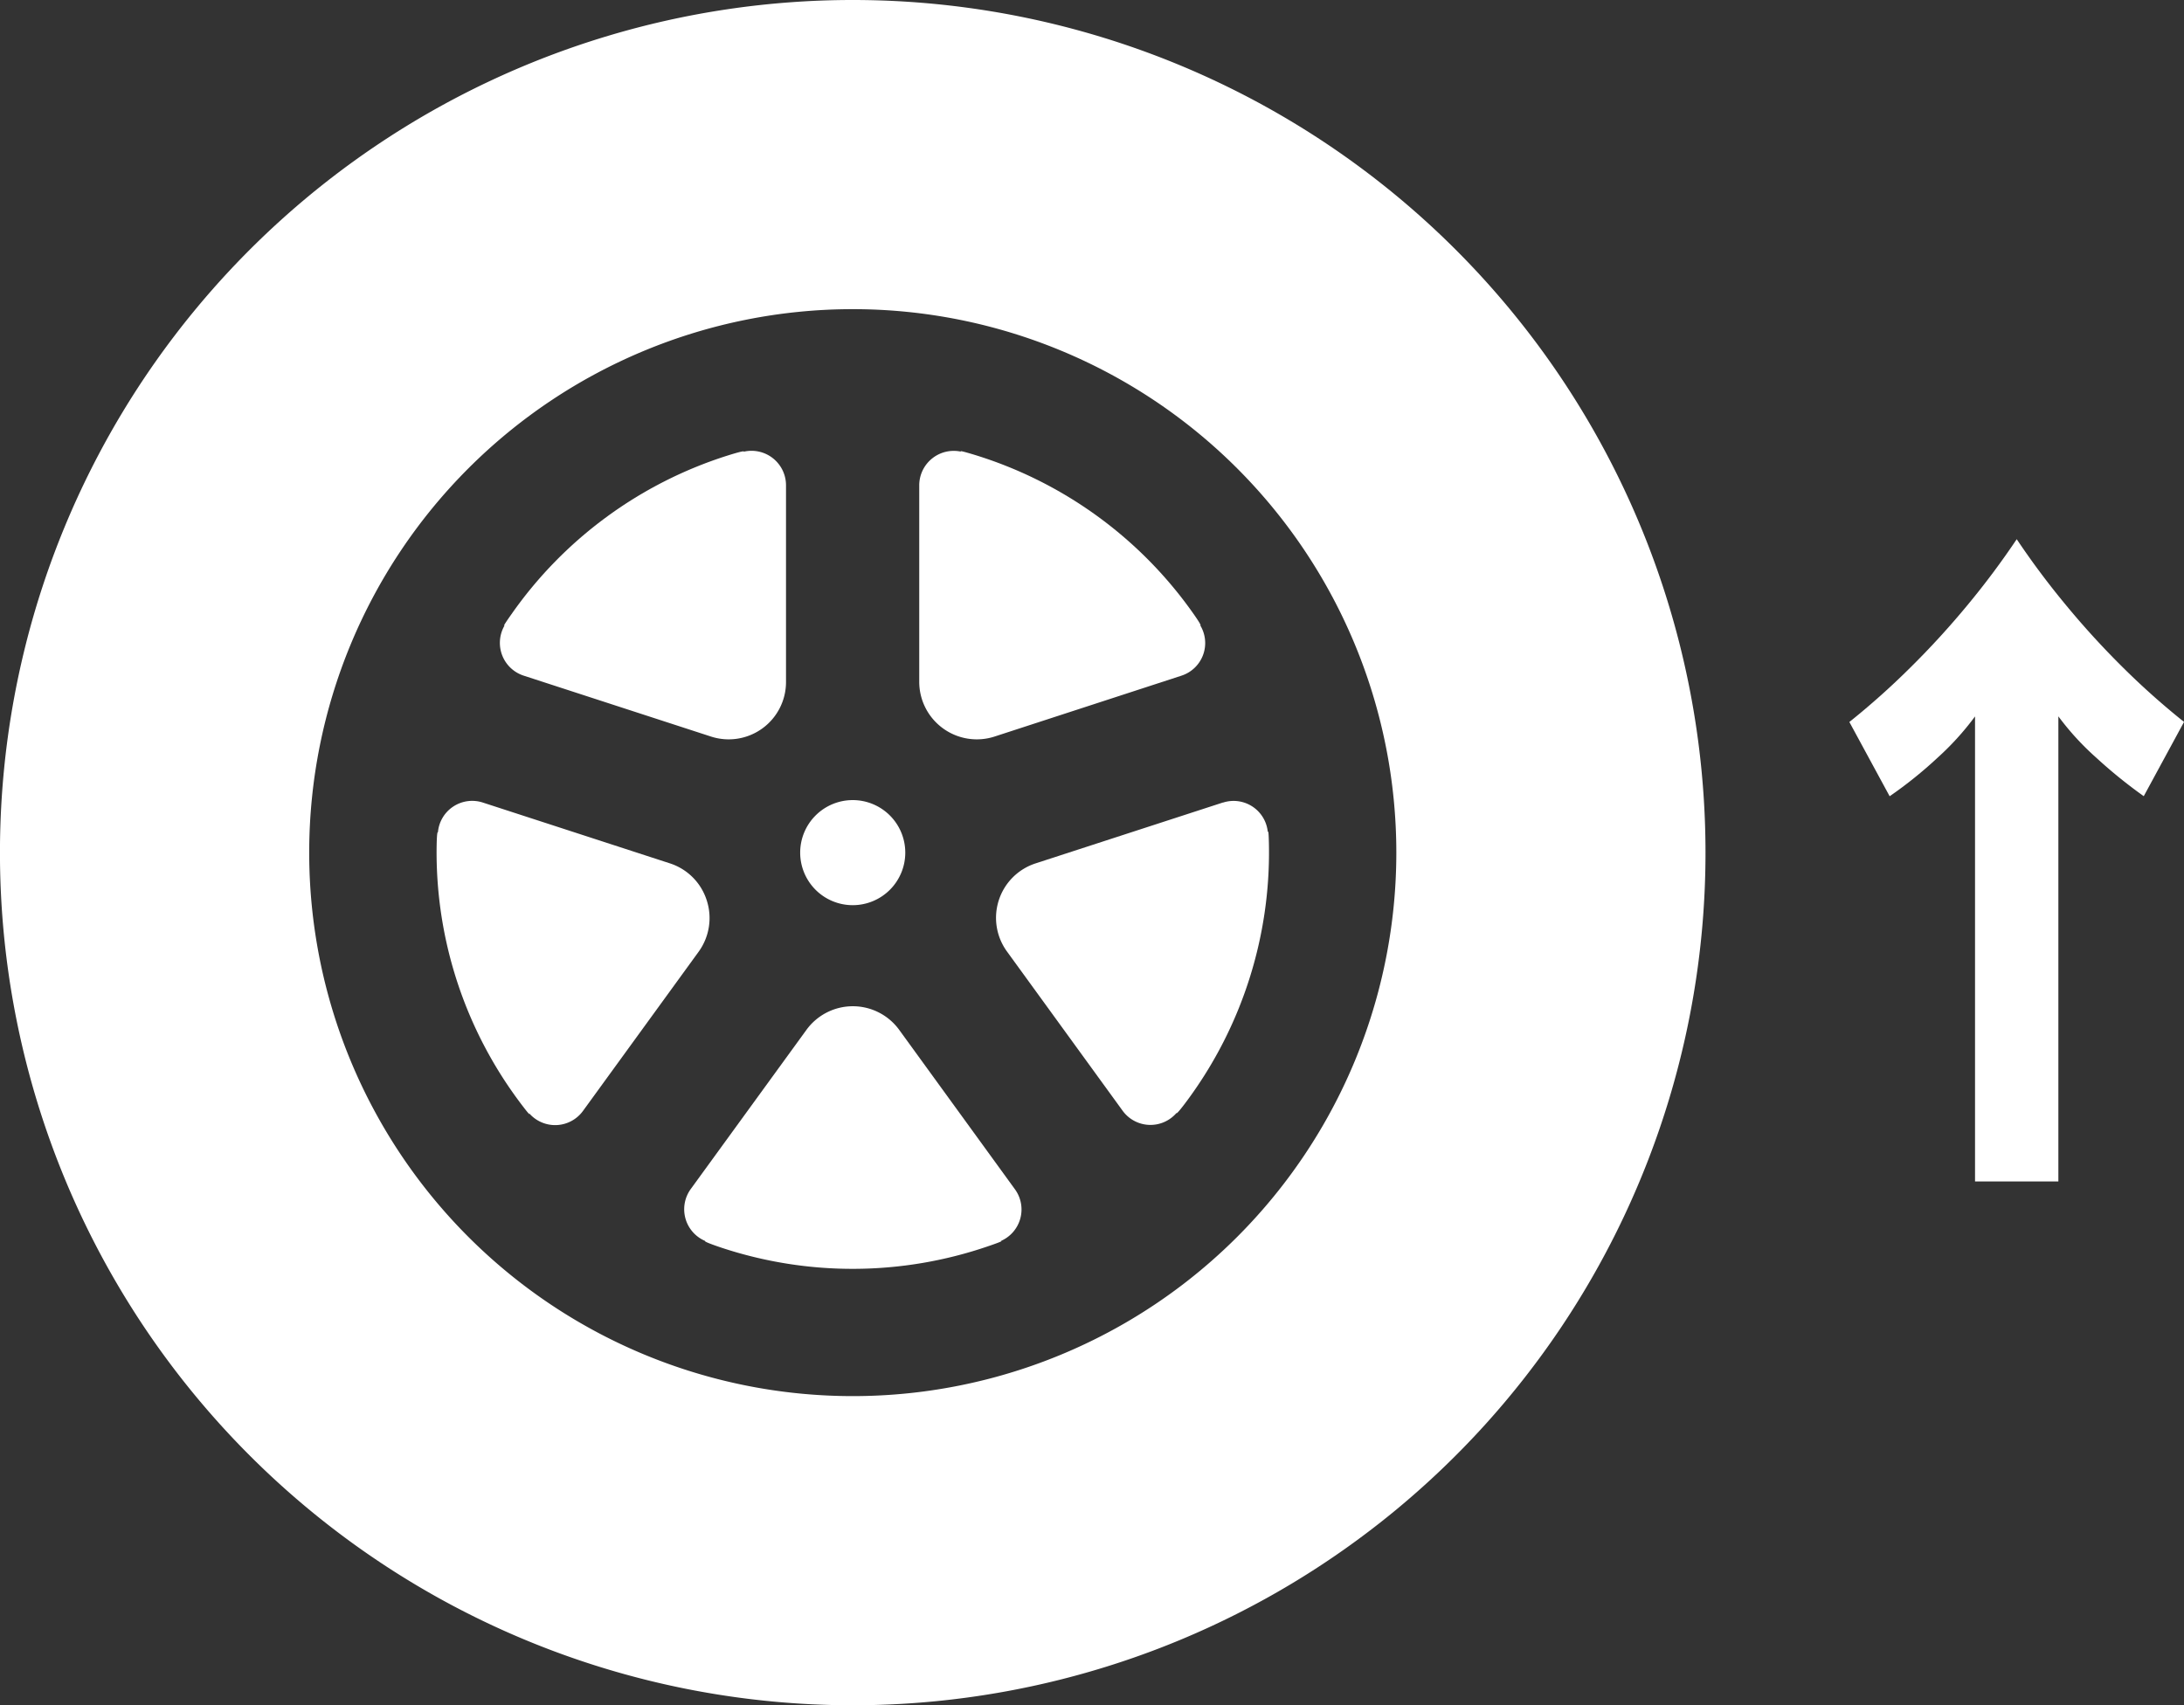
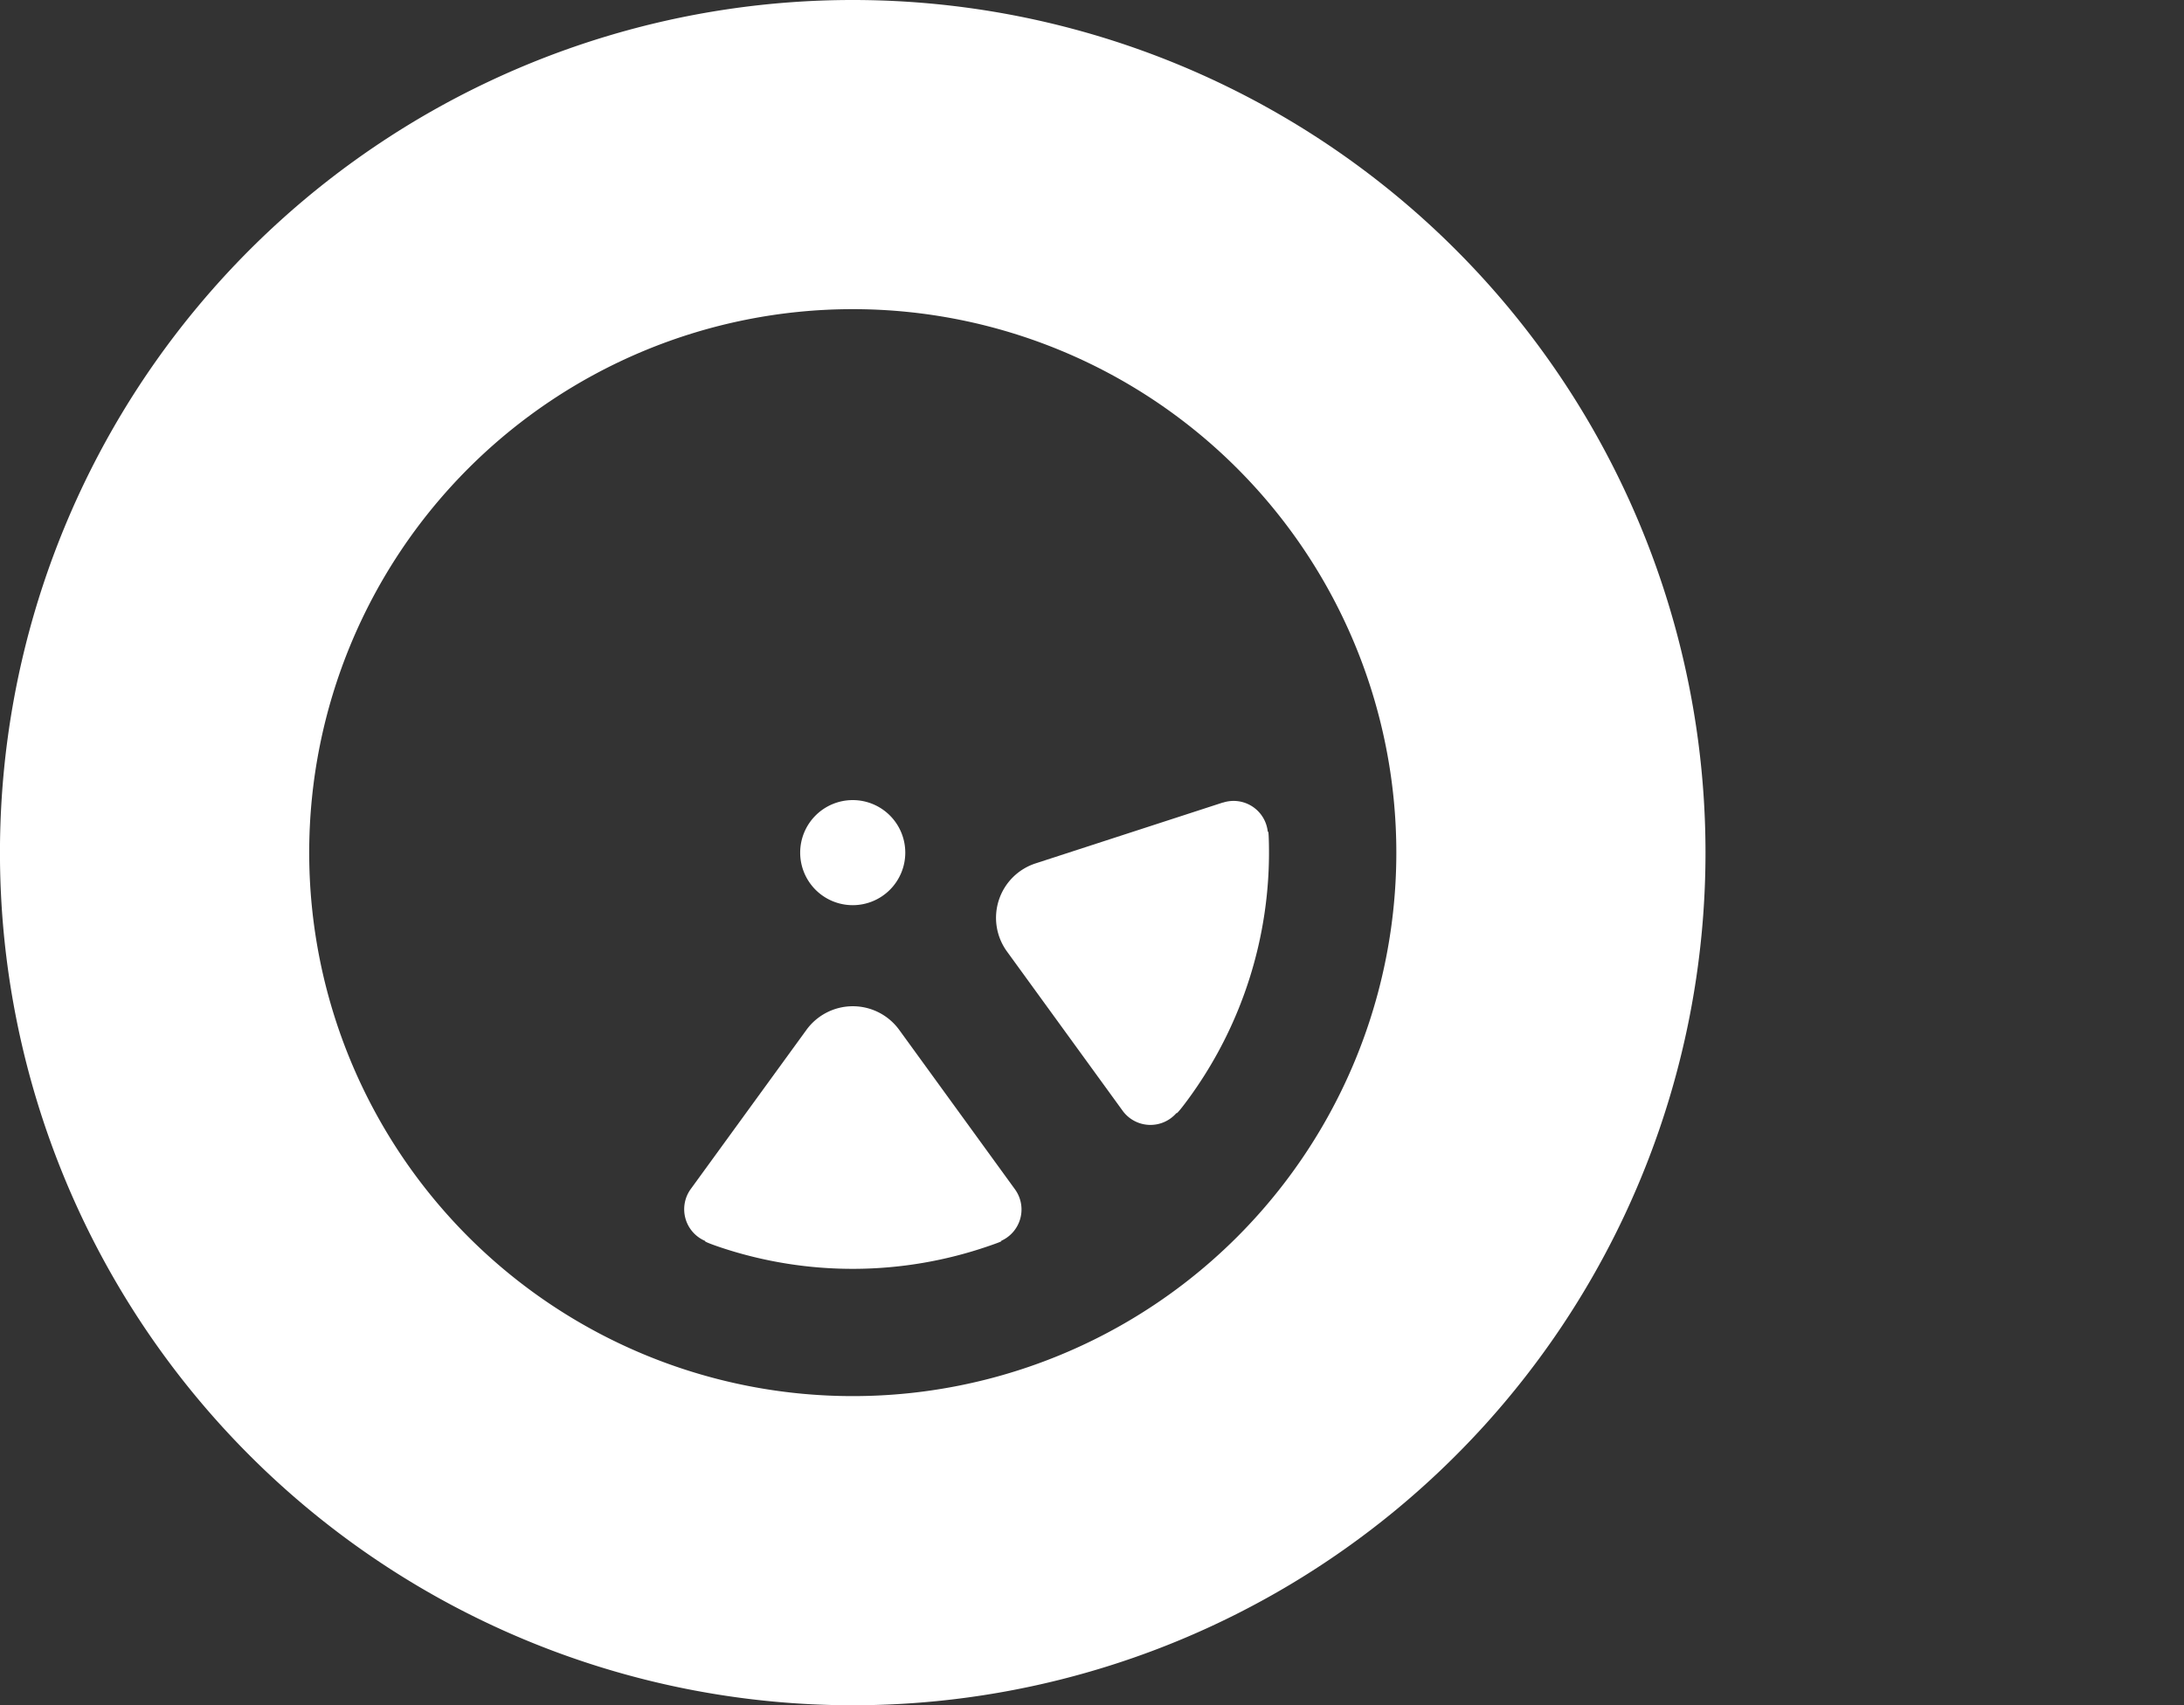
<svg xmlns="http://www.w3.org/2000/svg" width="60.723" height="47.419" viewBox="0 0 60.723 47.419">
  <rect x="0" y="0" width="60.723" height="47.419" fill="#333333" stroke="none" />
  <g id="グループ_10708" data-name="グループ 10708" transform="translate(-77 -732)">
    <g id="タイヤのアイコン" transform="translate(76.999 732)">
      <path id="パス_1277" data-name="パス 1277" d="M23.711,0A23.71,23.71,0,1,0,47.42,23.71,23.709,23.709,0,0,0,23.711,0Zm0,38.823A15.113,15.113,0,1,1,38.824,23.71,15.112,15.112,0,0,1,23.711,38.823Z" fill="#fff" />
      <path id="パス_1278" data-name="パス 1278" d="M241.682,243.143a1.461,1.461,0,1,0-1.462-1.461A1.461,1.461,0,0,0,241.682,243.143Z" transform="translate(-217.971 -217.972)" fill="#fff" />
-       <path id="パス_1279" data-name="パス 1279" d="M150.147,141.035a.958.958,0,0,0,.6.575l5.209,1.694a1.594,1.594,0,0,0,2.086-1.516v-5.474a.959.959,0,0,0-1.176-.931s.078-.059-.449.107a11.606,11.606,0,0,0-6.011,4.415c-.3.425-.183.3-.183.3A.962.962,0,0,0,150.147,141.035Z" transform="translate(-136.187 -122.822)" fill="#fff" />
-       <path id="パス_1280" data-name="パス 1280" d="M138.524,243.214a1.587,1.587,0,0,0-1.023-1.023L132.3,240.5a.956.956,0,0,0-1.248.831s-.031-.092-.037.459a11.6,11.6,0,0,0,2.341,7.081c.312.414.23.267.23.267a.957.957,0,0,0,1.5-.064l3.22-4.433A1.594,1.594,0,0,0,138.524,243.214Z" transform="translate(-118.875 -218.183)" fill="#fff" />
      <path id="パス_1281" data-name="パス 1281" d="M211.362,302.778a1.594,1.594,0,0,0-2.577,0l-3.218,4.428a.958.958,0,0,0,.405,1.445s-.1,0,.426.178a11.6,11.6,0,0,0,7.456-.039c.49-.168.326-.136.326-.136a.955.955,0,0,0,.4-1.443Z" transform="translate(-186.361 -274.141)" fill="#fff" />
      <path id="パス_1282" data-name="パス 1282" d="M305.333,240.479l-5.209,1.693a1.592,1.592,0,0,0-.8,2.449l3.216,4.429a.956.956,0,0,0,1.5.062s-.028.093.3-.35a11.606,11.606,0,0,0,2.269-7.1c-.009-.517-.031-.351-.031-.351a.955.955,0,0,0-1.248-.828Z" transform="translate(-271.327 -218.164)" fill="#fff" />
-       <path id="パス_1283" data-name="パス 1283" d="M276.67,143.036a1.6,1.6,0,0,0,1.428.227l5.2-1.694a.953.953,0,0,0,.522-1.4s.081.055-.24-.394a11.6,11.6,0,0,0-6.055-4.353c-.5-.151-.345-.08-.345-.08a.959.959,0,0,0-1.173.93v5.478A1.6,1.6,0,0,0,276.67,143.036Z" transform="translate(-250.448 -122.78)" fill="#fff" />
    </g>
-     <path id="パス_1302" data-name="パス 1302" d="M-8.074-35.638a7.751,7.751,0,0,1-1.042,1.149,11.705,11.705,0,0,1-1.332,1.071l-1.12-2.065A21.162,21.162,0,0,0-9.869-37a23.31,23.31,0,0,0,1.612-1.766,22.363,22.363,0,0,0,1.342-1.8,22.362,22.362,0,0,0,1.342,1.8A23.31,23.31,0,0,0-3.963-37a21.162,21.162,0,0,0,1.7,1.515l-1.12,2.065a13.61,13.61,0,0,1-1.322-1.071,7.521,7.521,0,0,1-1.052-1.149v12.933H-8.074Z" transform="translate(139.987 787.56)" fill="#fff" />
  </g>
</svg>